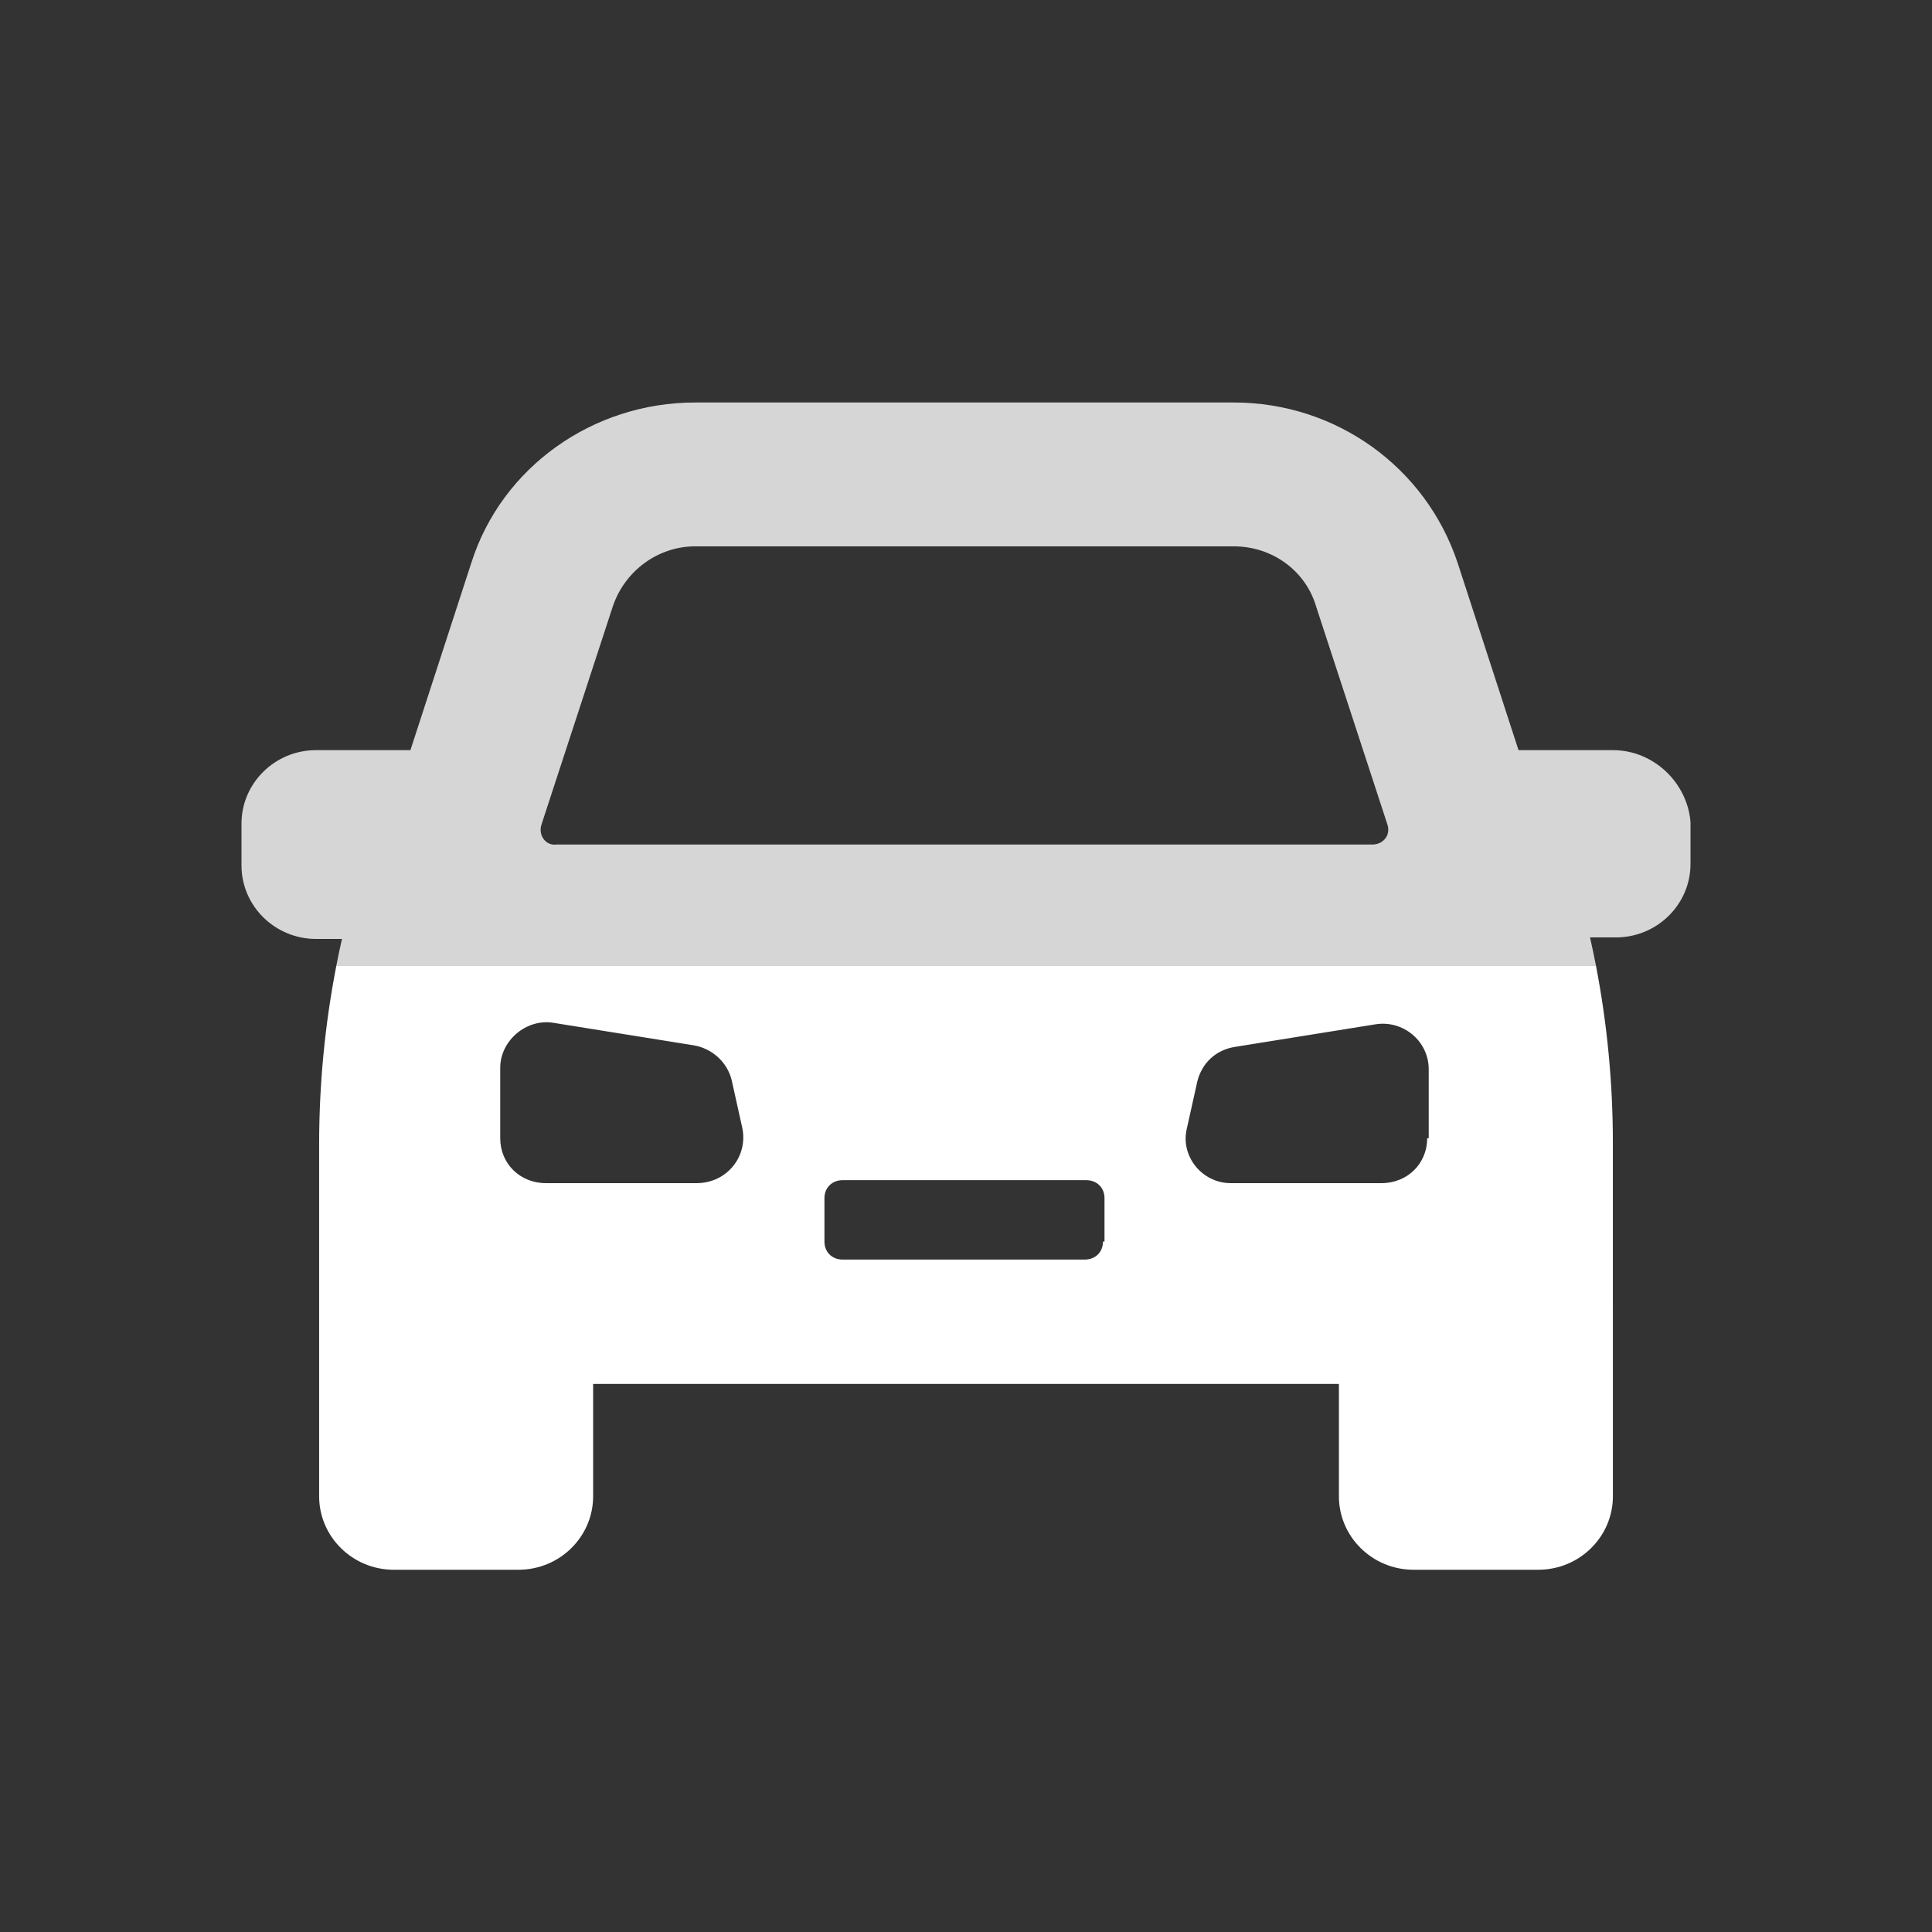
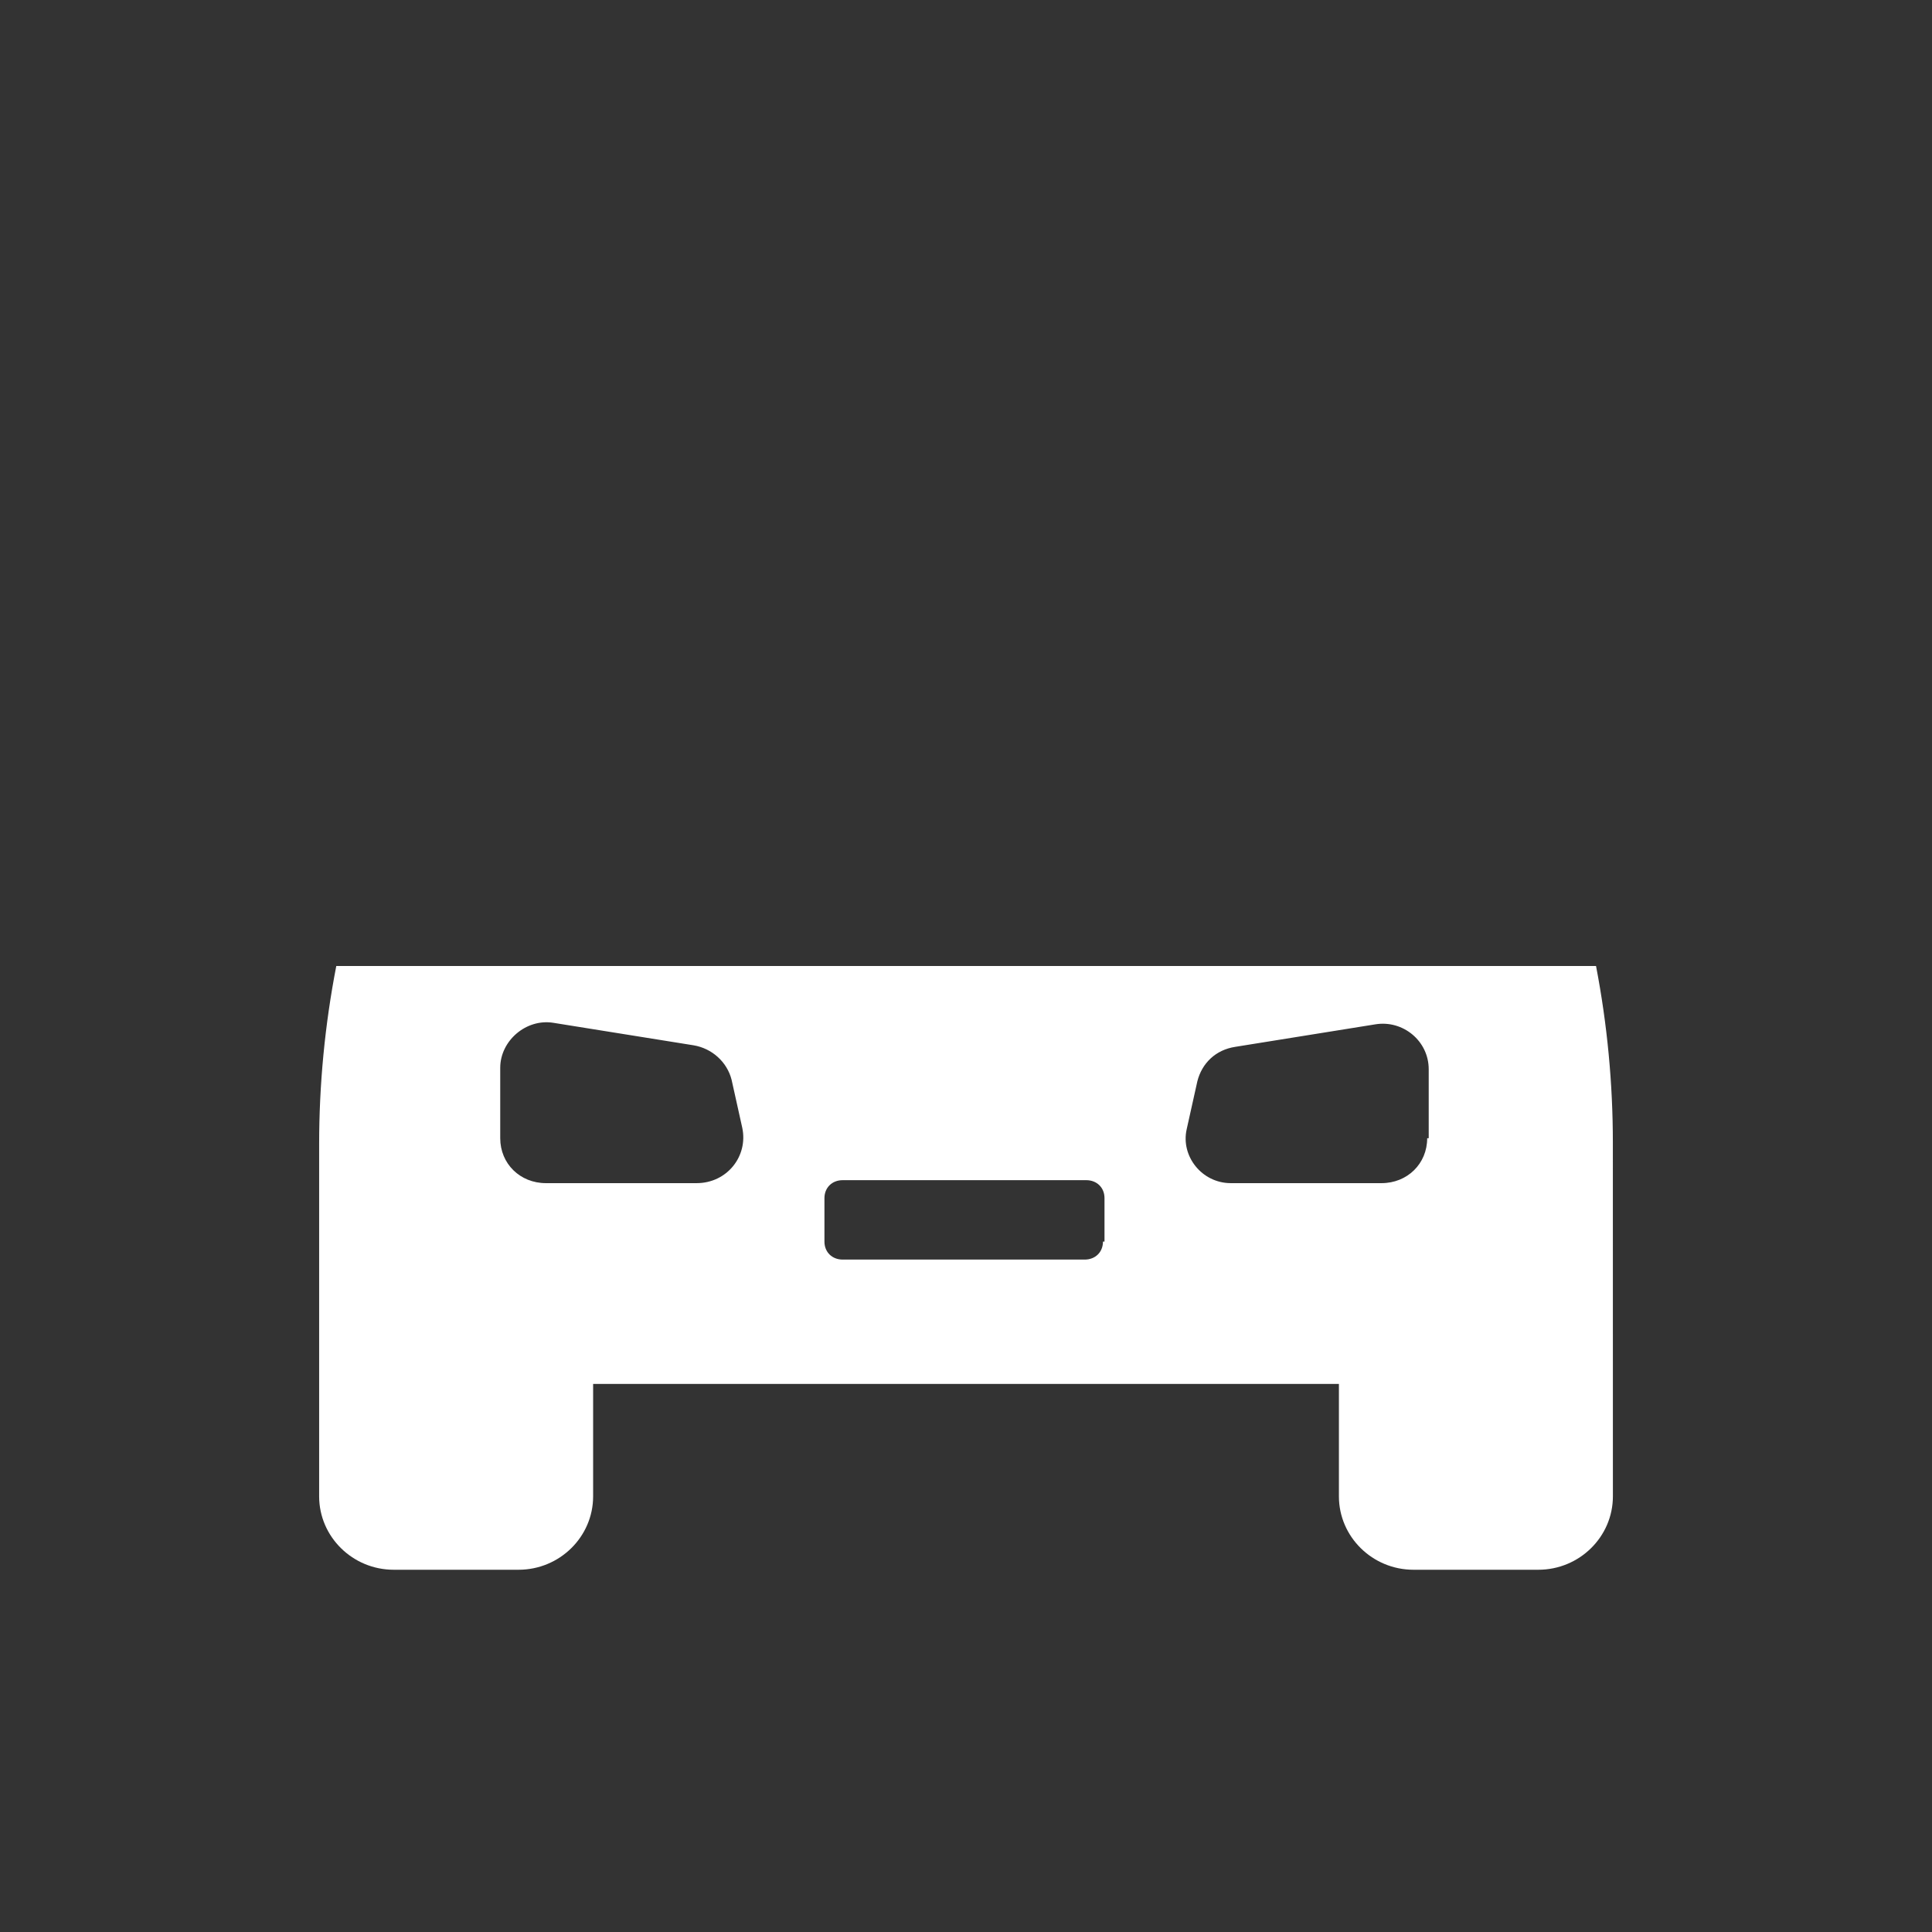
<svg xmlns="http://www.w3.org/2000/svg" width="48" height="48" viewBox="0 0 48 48" fill="none">
  <rect x="0" y="0" width="48" height="48" fill="#333333" stroke="none" />
  <g id="icon">
    <g id="Group 2120">
-       <path id="Subtract" fill-rule="evenodd" clip-rule="evenodd" d="M37.727 18.637H40.071C41.092 18.637 41.924 19.456 42 20.424V21.466C42 22.471 41.168 23.29 40.147 23.29H39.504C39.557 23.526 39.607 23.763 39.653 24H8.355C8.398 23.775 8.445 23.551 8.496 23.328H7.853C6.832 23.328 6 22.509 6 21.503V20.461C6 19.456 6.832 18.637 7.853 18.637L10.197 18.637L11.71 13.984C12.466 11.601 14.735 10 17.269 10L30.655 10C33.189 10 35.42 11.601 36.214 13.983L37.727 18.637ZM15.226 15.063L13.449 20.498C13.373 20.759 13.563 21.02 13.828 20.982H34.096C34.361 20.982 34.55 20.759 34.474 20.498L32.697 15.063C32.432 14.17 31.6 13.574 30.655 13.574H17.268C16.361 13.574 15.529 14.169 15.226 15.063Z" fill="white" fill-opacity="0.8" />
      <path id="Subtract_2" fill-rule="evenodd" clip-rule="evenodd" d="M8.355 24C8.071 25.46 7.929 26.944 7.929 28.427V37.176C7.929 38.181 8.761 39 9.782 39H12.883C13.904 39 14.736 38.181 14.736 37.176V34.384H33.265V37.176C33.265 38.181 34.097 39 35.118 39H38.219C39.24 39 40.072 38.181 40.072 37.176L40.071 28.39C40.071 26.919 39.932 25.448 39.653 24H8.355ZM13.563 29.395H17.306C18.063 29.395 18.592 28.725 18.441 28.018L18.176 26.826C18.063 26.38 17.684 26.045 17.231 25.97L13.752 25.412C13.071 25.3 12.428 25.859 12.428 26.529V28.279C12.428 28.911 12.92 29.395 13.563 29.395ZM26.949 31.294C27.214 31.294 27.403 31.108 27.403 30.847L27.441 30.847V29.767C27.441 29.507 27.252 29.321 26.987 29.321L20.937 29.321C20.672 29.321 20.483 29.507 20.483 29.768V30.847C20.483 31.108 20.672 31.294 20.937 31.294H26.949ZM34.323 29.395C34.966 29.395 35.458 28.911 35.458 28.279L35.496 28.279V26.566C35.496 25.859 34.853 25.338 34.172 25.449L30.693 26.008C30.201 26.082 29.861 26.417 29.748 26.864L29.483 28.055C29.331 28.725 29.861 29.395 30.579 29.395H34.323Z" fill="white" />
    </g>
  </g>
</svg>